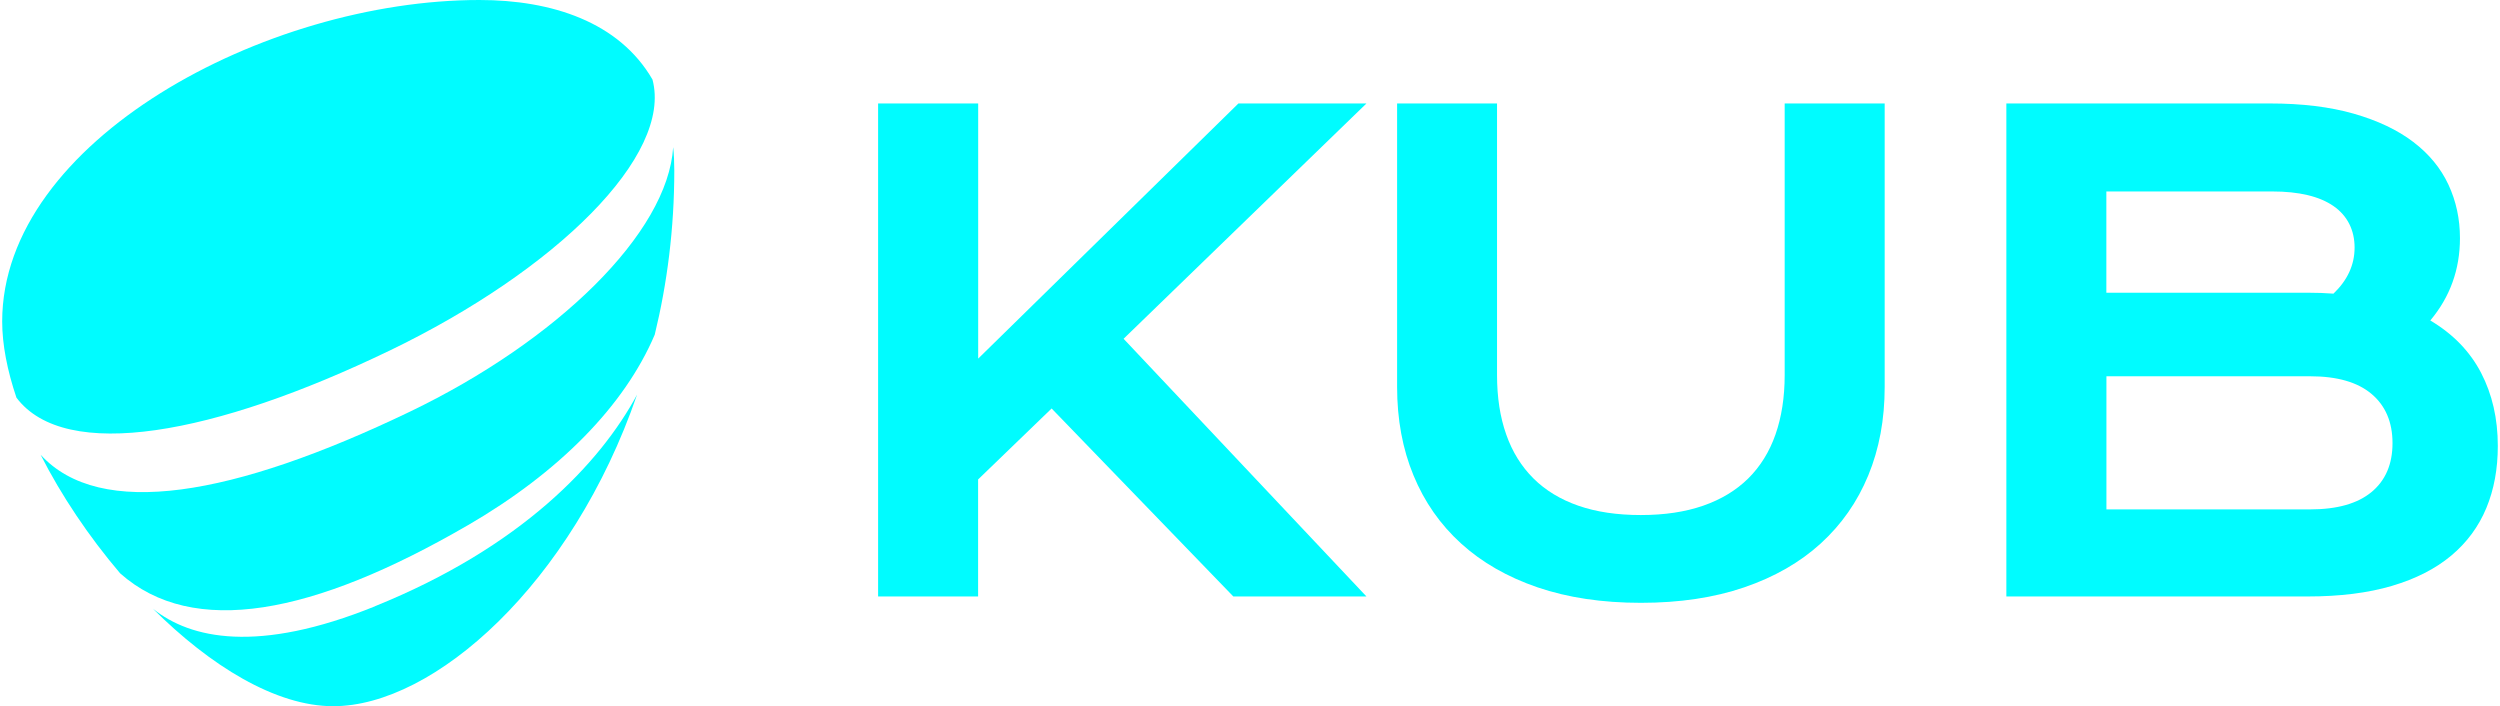
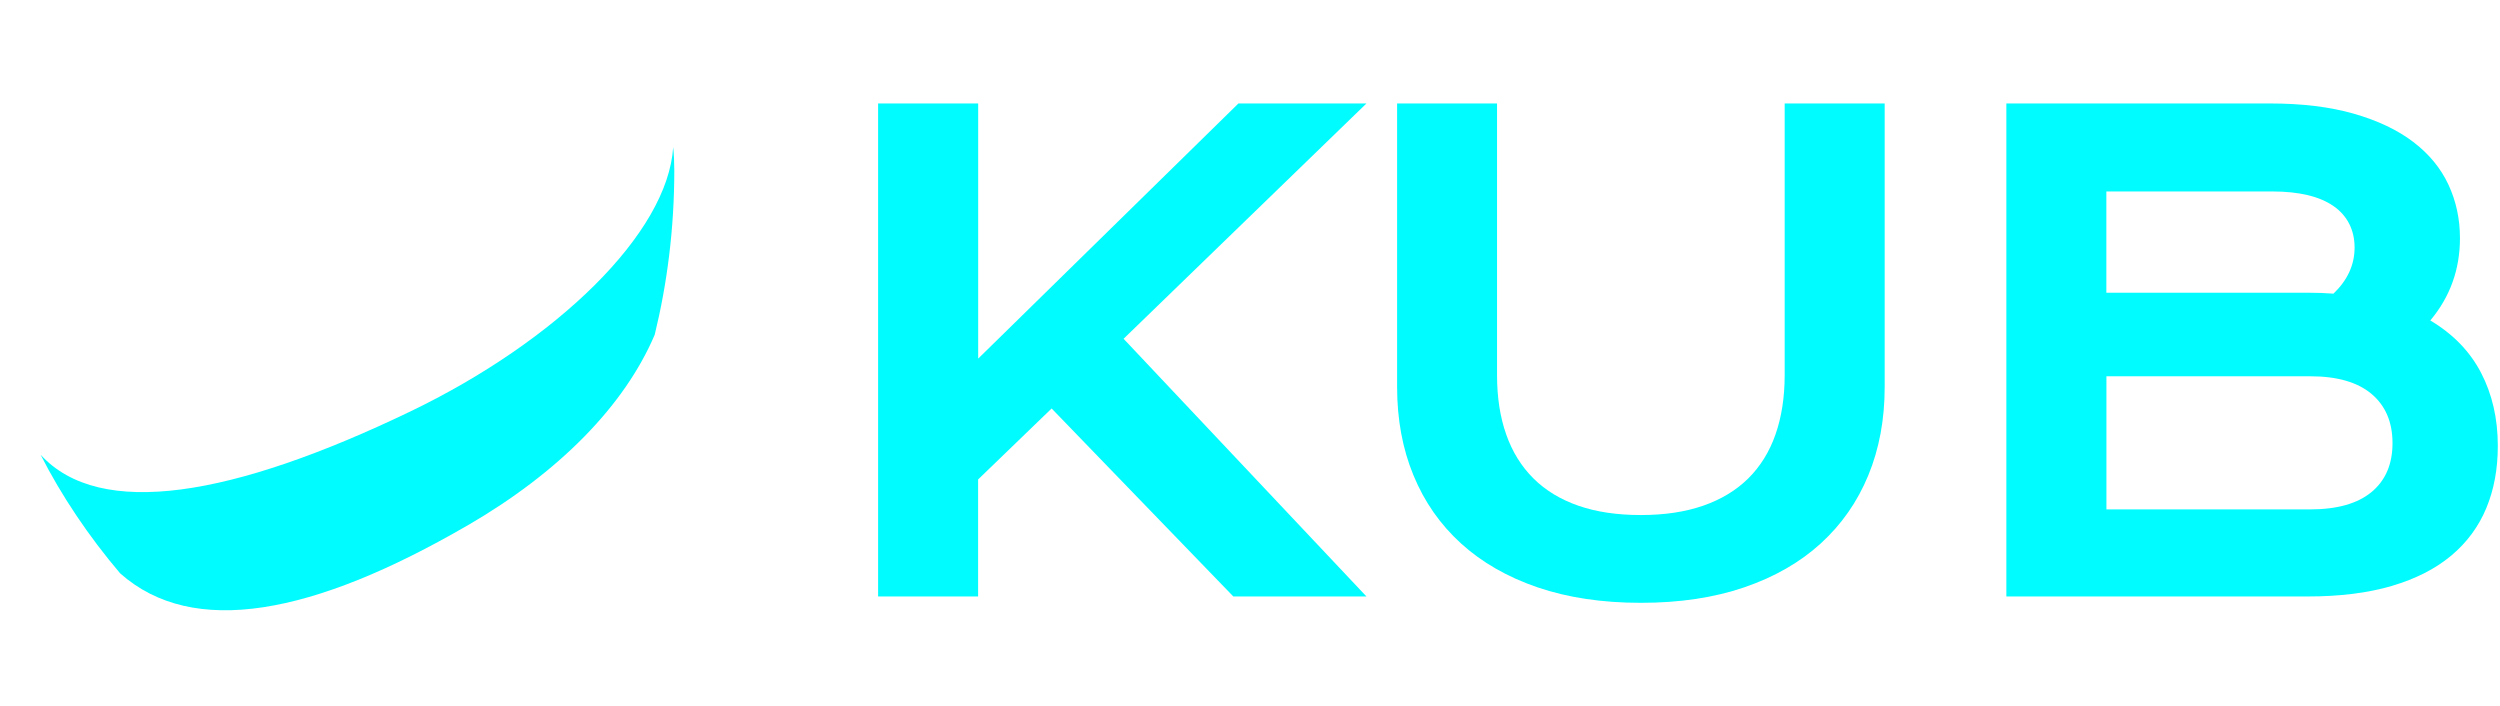
<svg xmlns="http://www.w3.org/2000/svg" id="_图层_1" data-name="图层 1" viewBox="0 0 354 100">
  <defs>
    <style>
      .cls-1 {
        fill: #00fcff;
      }
    </style>
  </defs>
  <g>
    <path class="cls-1" d="M66.19,74.41c12.97-7.52,22.24-16.96,26.52-27.02,1.76-7.23,2.77-15.02,2.77-23.25,0-1.15-.05-2.25-.16-3.3-.75,12.16-16.47,27.45-37.27,37.45-25.08,12.05-43.9,15.29-52.3,6.1,2.92,5.76,6.82,11.57,11.26,16.79,10.32,9.18,27.35,5.89,49.17-6.77h0Z" />
-     <path class="cls-1" d="M55.12,49.67c23.66-11.41,40.14-27.65,37.27-38.41C87.67,3.11,78.13,0,67.89,0,37.55,0,.31,20,.31,45.52c0,3.28,.72,6.95,2.02,10.79,6.92,9.19,28.08,5.28,52.8-6.65Zm-1.99,36.17c-16.64,6.75-26.16,4.6-31.43,.39l-.08-.07c8.15,8.13,17.43,13.84,25.57,13.84,14.26,0,33.78-17.29,43.02-44.12-5.21,9.68-16.38,21.58-37.09,29.95Z" />
  </g>
  <g>
    <path class="cls-1" d="M124.35,14.65h14.16V50.78L175.36,14.65h18.13l-34.39,33.32,34.39,36.49h-18.85l-25.73-26.62-10.41,10.05v16.57h-14.16V14.65Z" />
    <path class="cls-1" d="M197.82,14.65h14.16V53.1c0,3.16,.43,5.96,1.3,8.42,.86,2.46,2.15,4.53,3.86,6.23,1.71,1.7,3.83,2.98,6.36,3.86s5.48,1.32,8.84,1.32,6.28-.44,8.82-1.32,4.67-2.17,6.39-3.86c1.71-1.7,3-3.77,3.86-6.23,.86-2.46,1.3-5.26,1.3-8.42V14.65h14.16V54.8c0,4.59-.77,8.75-2.32,12.51s-3.8,6.97-6.74,9.65-6.56,4.75-10.83,6.21-9.15,2.19-14.63,2.19-10.35-.73-14.63-2.19c-4.27-1.46-7.88-3.53-10.83-6.21s-5.2-5.9-6.74-9.65c-1.55-3.75-2.32-7.92-2.32-12.51V14.65Z" />
    <path class="cls-1" d="M284.11,14.65h37.29c4.56,0,8.52,.48,11.9,1.45s6.19,2.3,8.42,4,3.89,3.71,4.98,6.05,1.63,4.86,1.63,7.57c0,4.44-1.4,8.32-4.2,11.66,3.22,1.91,5.61,4.38,7.19,7.41,1.58,3.04,2.37,6.49,2.37,10.36,0,3.25-.54,6.18-1.63,8.8s-2.74,4.86-4.96,6.72-5.02,3.29-8.4,4.29c-3.38,1-7.36,1.5-11.95,1.5h-42.65V14.65Zm42.74,26.8c1.22,0,2.41,.04,3.57,.13,1.99-1.91,2.99-4.08,2.99-6.52s-.99-4.49-2.97-5.87-4.88-2.08-8.69-2.08h-23.49v14.34h28.58Zm.27,30.68c3.81,0,6.71-.82,8.69-2.46s2.97-3.95,2.97-6.92-.99-5.3-2.97-6.97-4.88-2.5-8.69-2.5h-28.85v18.85h28.85Z" />
  </g>
</svg>